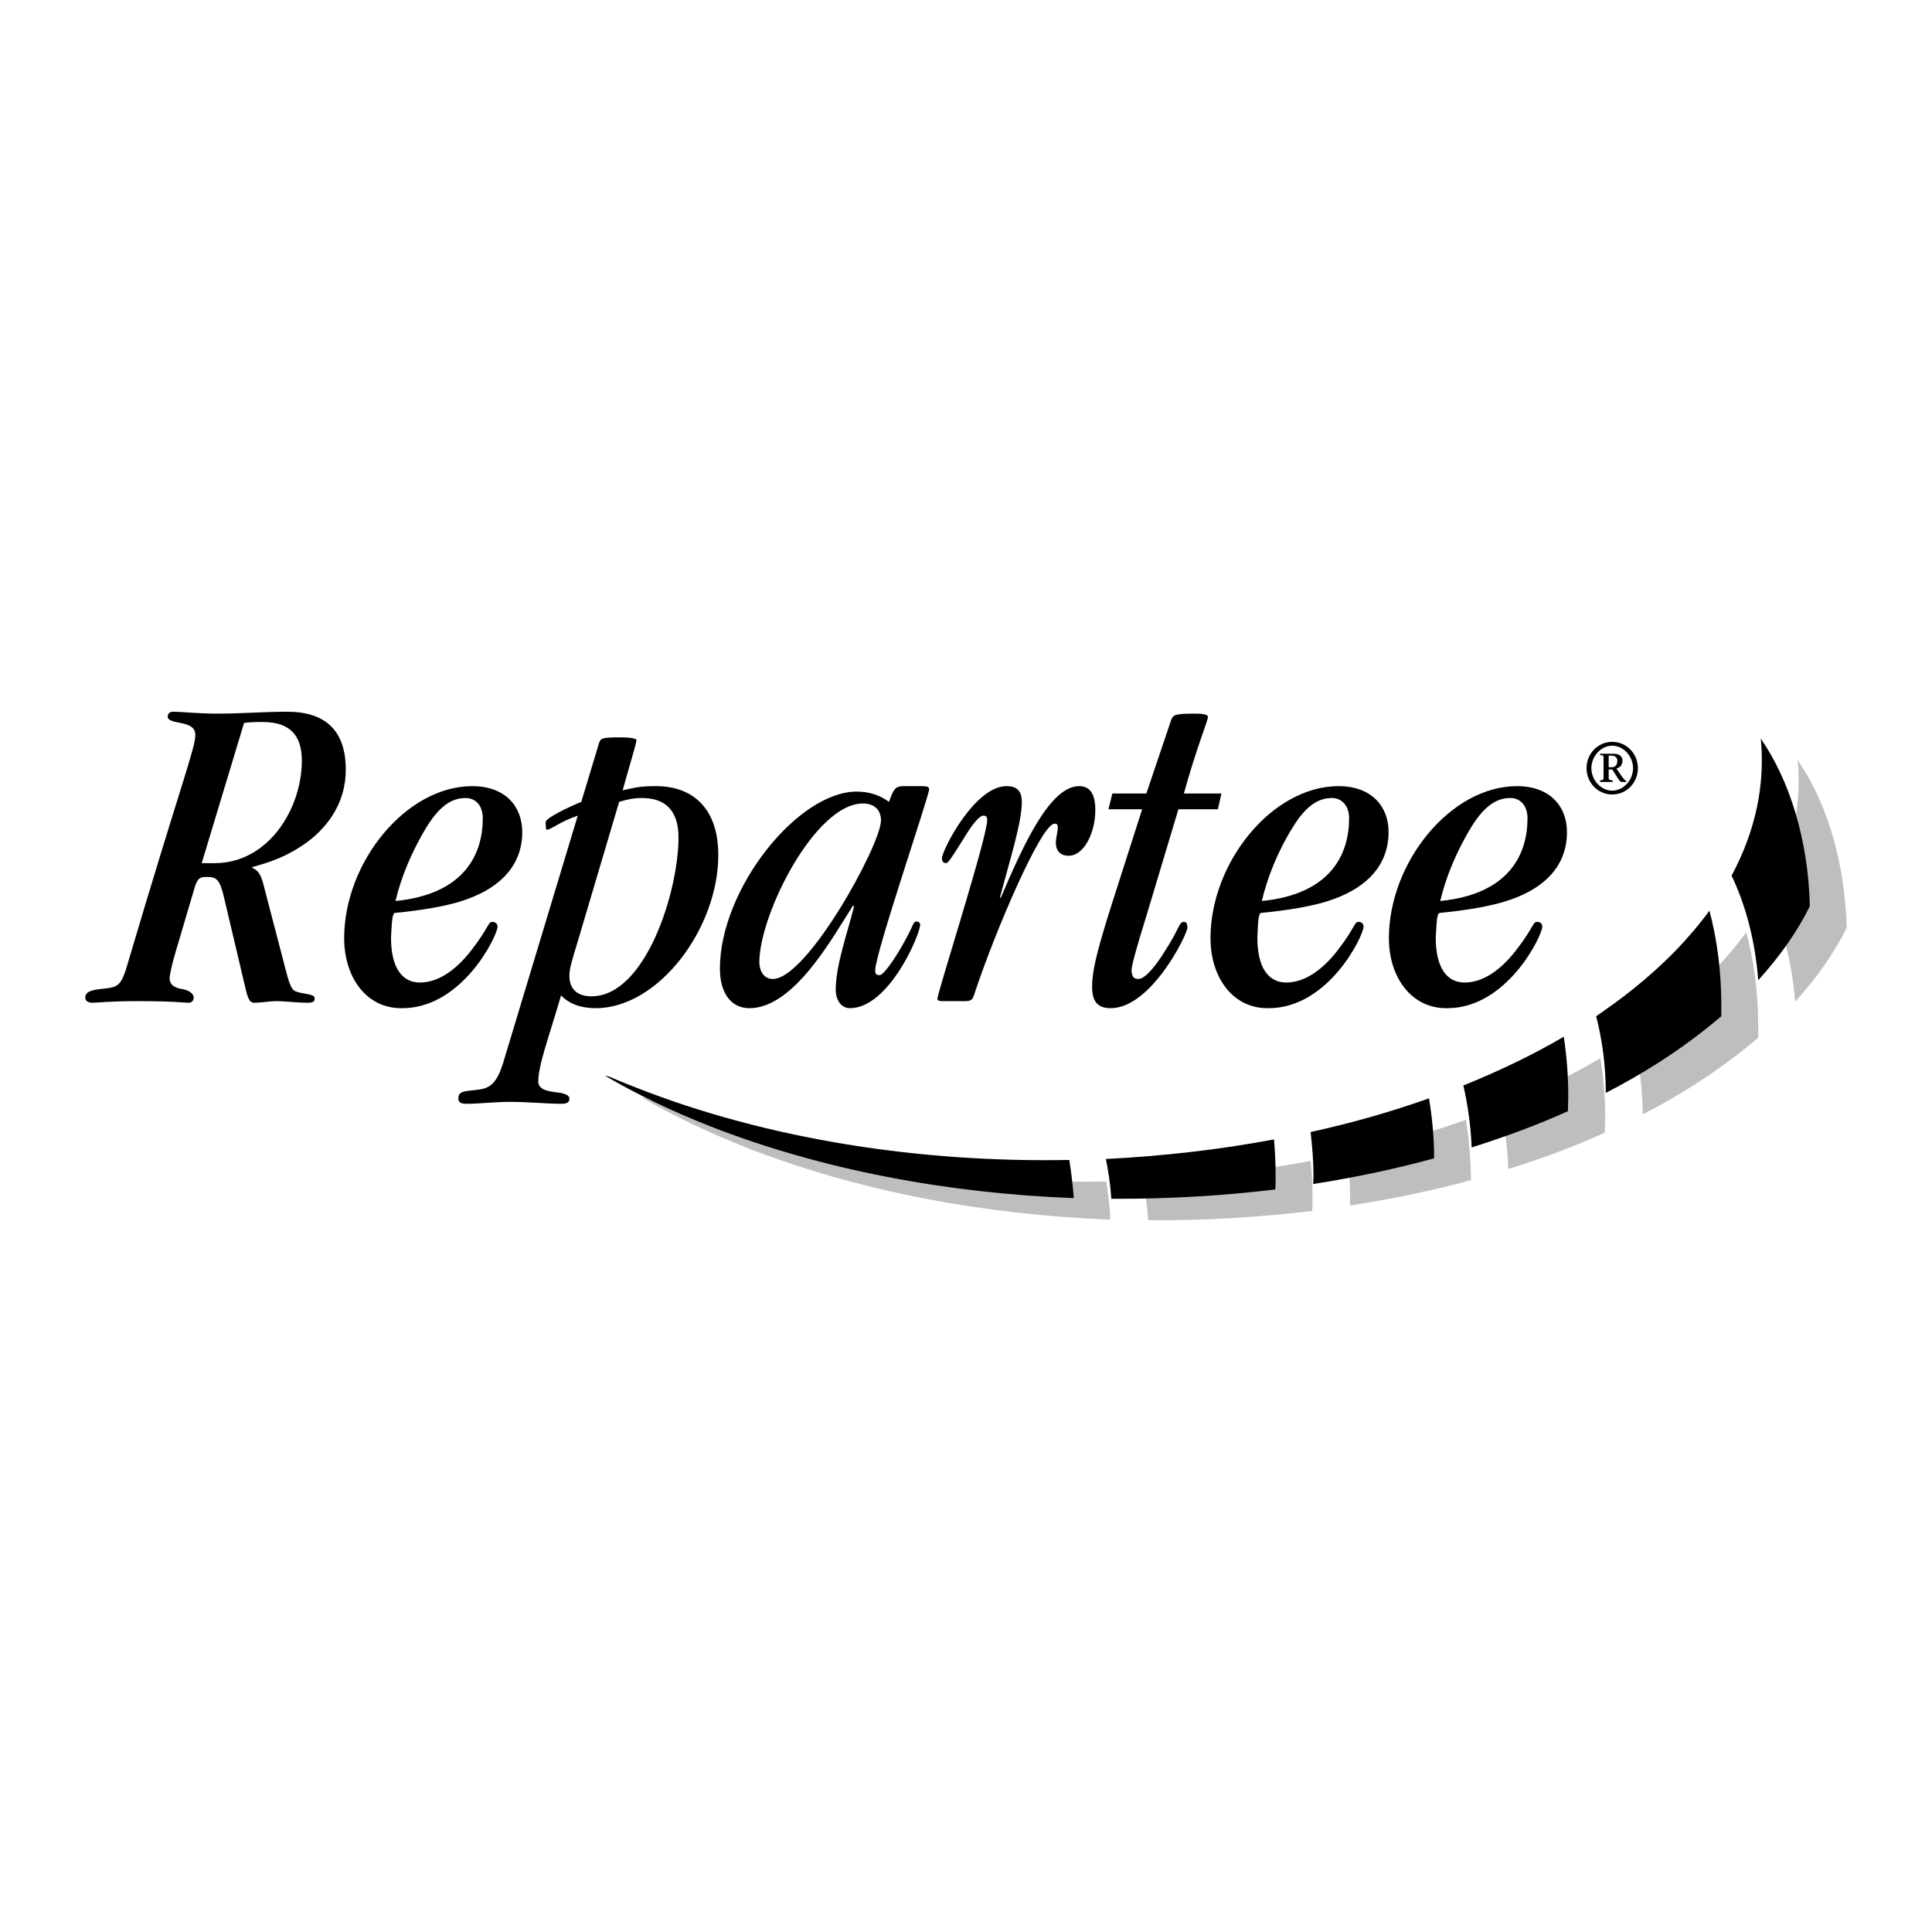
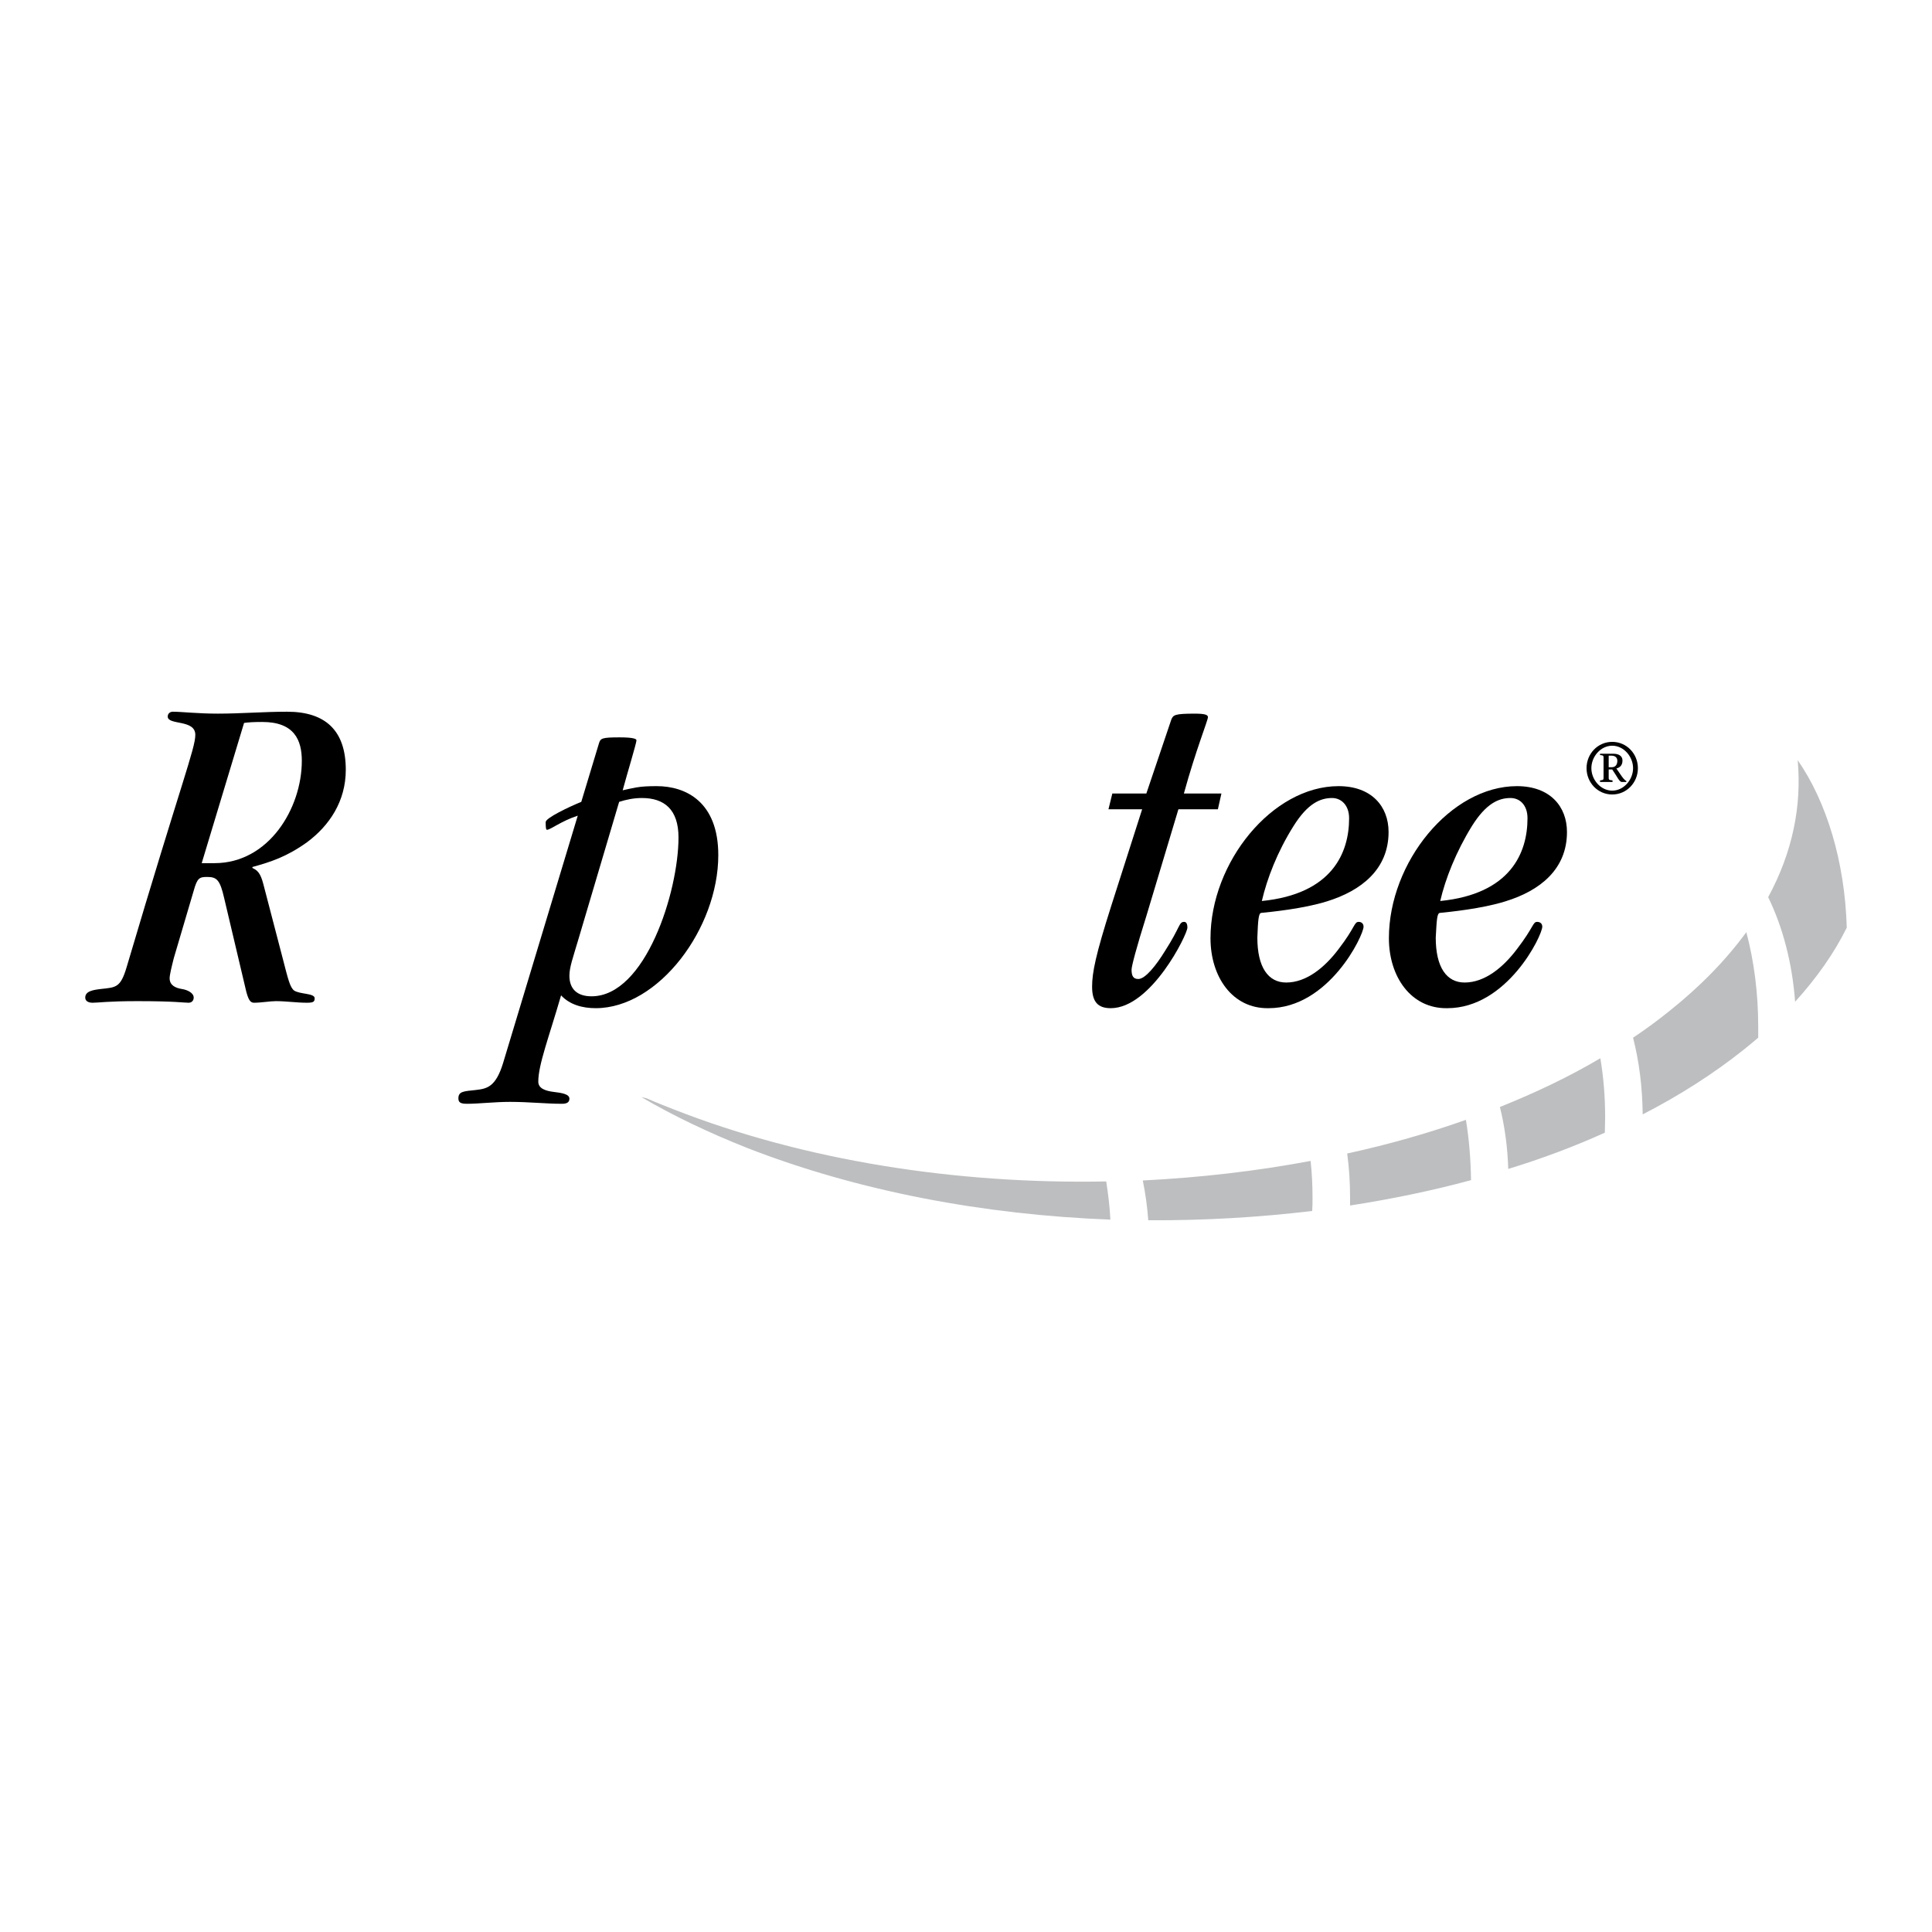
<svg xmlns="http://www.w3.org/2000/svg" version="1.0" id="Layer_1" x="0px" y="0px" width="192.756px" height="192.756px" viewBox="0 0 192.756 192.756" enable-background="new 0 0 192.756 192.756" xml:space="preserve">
  <g>
-     <polygon fill-rule="evenodd" clip-rule="evenodd" fill="#FFFFFF" points="0,0 192.756,0 192.756,192.756 0,192.756 0,0  " />
    <path fill-rule="evenodd" clip-rule="evenodd" d="M24.35,72.127c0.417-0.064,0.96-0.096,1.825-0.096   c3.201,0,3.938,1.825,3.938,3.874c0,4.738-3.297,10.212-8.707,10.212h-1.281L24.35,72.127L24.35,72.127z M26.271,88.198   c-0.288-1.121-0.608-1.376-1.088-1.601v-0.096c1.856-0.512,3.425-1.024,5.442-2.465c2.241-1.664,3.874-4.097,3.874-7.234   c0-3.906-2.017-5.794-5.858-5.794c-2.273,0-4.61,0.192-6.915,0.192c-2.017,0-3.617-0.192-4.481-0.192   c-0.32,0-0.512,0.224-0.512,0.48c0,0.896,2.753,0.256,2.753,1.825c0,1.376-1.376,4.673-6.851,23.177   c-0.608,2.048-1.056,2.017-2.529,2.177c-0.833,0.096-1.601,0.223-1.601,0.863c0,0.289,0.224,0.514,0.736,0.514   c0.576,0,1.537-0.16,4.45-0.16c3.777,0,4.642,0.16,5.122,0.16c0.352,0,0.512-0.258,0.512-0.514c0-0.447-0.576-0.768-1.216-0.863   c-0.577-0.096-1.185-0.354-1.185-1.057c0-0.352,0.192-1.121,0.416-2.017l1.985-6.723c0.352-1.28,0.576-1.376,1.344-1.376   c0.96,0,1.281,0.289,1.697,2.113l2.209,9.347c0.224,0.832,0.416,1.09,0.769,1.09c0.704,0,1.6-0.16,2.177-0.16   c1.024,0,2.081,0.16,3.105,0.16c0.64,0,0.769-0.098,0.769-0.449c0-0.512-1.473-0.385-2.049-0.768   c-0.417-0.32-0.608-1.152-1.121-3.138L26.271,88.198L26.271,88.198z" />
-     <path fill-rule="evenodd" clip-rule="evenodd" d="M48.167,81.635c0,3.425-1.664,7.555-8.707,8.259   c0.512-2.208,1.569-4.898,3.169-7.491c1.408-2.241,2.657-2.785,3.841-2.785C47.399,79.618,48.167,80.322,48.167,81.635   L48.167,81.635z M52.105,83.012c0-2.561-1.697-4.578-4.994-4.578c-6.594,0-12.773,7.587-12.773,15.174   c0,3.842,2.177,7.043,5.794,6.979c6.018,0,9.507-7.266,9.507-8.131c0-0.32-0.256-0.48-0.512-0.48c-0.448,0-0.32,0.512-2.017,2.721   c-1.376,1.825-3.201,3.33-5.218,3.33c-1.793,0-2.881-1.505-2.881-4.482c0.096-1.792,0.128-2.433,0.417-2.465   c0.96-0.096,4.193-0.416,6.53-1.152C49.384,88.87,52.105,86.725,52.105,83.012L52.105,83.012z" />
-     <path fill-rule="evenodd" clip-rule="evenodd" d="M87.895,81.859c0,2.401-7.363,15.815-10.788,15.815   c-0.833,0-1.345-0.705-1.345-1.697c0-4.706,5.539-15.814,10.34-15.814C87.158,80.163,87.895,80.739,87.895,81.859L87.895,81.859z    M90.136,78.434c-0.864,0-0.993,0.353-1.441,1.569c-0.832-0.608-1.856-1.024-3.233-1.024c-5.858,0-13.637,9.7-13.637,17.671   c0,2.304,1.024,3.937,2.945,3.937c4.482,0,8.355-7.17,10.34-10.244l0.096,0.096c-0.641,2.593-1.825,5.858-1.825,8.29   c0,1.09,0.576,1.857,1.409,1.857c3.905,0,7.011-7.362,7.011-8.323c0-0.192-0.128-0.32-0.384-0.32c-0.32,0-0.256,0.352-1.185,2.017   c-1.088,1.953-2.113,3.329-2.465,3.329c-0.288,0-0.448-0.064-0.448-0.48c0-1.697,5.378-17.383,5.378-18.055   c0-0.224-0.128-0.32-0.705-0.32H90.136L90.136,78.434z" />
-     <path fill-rule="evenodd" clip-rule="evenodd" d="M99.771,89.51c0.992-3.746,2.177-7.459,2.177-9.476   c0-1.089-0.448-1.601-1.536-1.601c-3.17,0-6.435,6.403-6.435,7.203c0,0.352,0.192,0.48,0.416,0.48c0.192,0,0.48-0.416,1.761-2.465   c0.705-1.185,1.504-2.273,1.953-2.273c0.288,0,0.385,0.128,0.385,0.448c0,1.729-4.962,17.222-4.962,17.8   c0,0.191,0.128,0.256,0.512,0.256h2.241c0.769,0,0.769-0.256,0.96-0.801c2.017-6.083,6.627-16.903,7.971-16.903   c0.225,0,0.32,0.064,0.32,0.384c0,0.448-0.191,0.993-0.191,1.537c0,0.736,0.416,1.28,1.28,1.28c1.505,0,2.657-2.241,2.657-4.578   c0-1.729-0.641-2.369-1.601-2.369c-2.882,0-5.507,5.667-7.843,11.172L99.771,89.51L99.771,89.51z" />
    <path fill-rule="evenodd" clip-rule="evenodd" d="M113.953,80.739l-3.073,9.604c-1.568,4.93-1.921,6.691-1.921,8.099   c0,1.473,0.544,2.145,1.856,2.145c4.034,0,7.651-7.362,7.651-8.035c0-0.417-0.128-0.576-0.32-0.576   c-0.544,0-0.353,0.48-1.921,2.913c-0.864,1.409-1.953,2.786-2.657,2.786c-0.512,0-0.672-0.32-0.672-0.929   c0-0.353,0.48-2.177,1.473-5.346l3.201-10.66h3.938l0.352-1.569h-3.745c1.185-4.321,2.401-7.299,2.401-7.619   c0-0.224-0.256-0.352-1.312-0.352c-1.985,0-2.146,0.128-2.337,0.576l-2.497,7.395h-3.394l-0.384,1.569H113.953L113.953,80.739z" />
    <path fill-rule="evenodd" clip-rule="evenodd" d="M134.601,81.635c0,3.425-1.664,7.555-8.707,8.259   c0.512-2.208,1.536-4.898,3.169-7.491c1.408-2.241,2.657-2.785,3.842-2.785C133.801,79.618,134.601,80.322,134.601,81.635   L134.601,81.635z M138.538,83.012c0-2.561-1.696-4.578-4.993-4.578c-6.595,0-12.773,7.587-12.773,15.174   c0,3.842,2.177,7.043,5.794,6.979c6.019,0,9.476-7.266,9.476-8.131c0-0.32-0.224-0.48-0.479-0.48c-0.48,0-0.32,0.512-2.017,2.721   c-1.377,1.825-3.202,3.33-5.219,3.33c-1.792,0-2.881-1.505-2.881-4.482c0.064-1.792,0.128-2.433,0.384-2.465   c0.961-0.096,4.226-0.416,6.562-1.152C135.817,88.87,138.538,86.725,138.538,83.012L138.538,83.012z" />
    <path fill-rule="evenodd" clip-rule="evenodd" d="M152.399,81.635c0,3.425-1.664,7.555-8.707,8.259   c0.512-2.208,1.568-4.898,3.169-7.491c1.409-2.241,2.657-2.785,3.842-2.785C151.632,79.618,152.399,80.322,152.399,81.635   L152.399,81.635z M156.337,83.012c0-2.561-1.696-4.578-4.994-4.578c-6.594,0-12.772,7.587-12.772,15.174   c0,3.842,2.209,7.043,5.826,6.979c5.986,0,9.476-7.266,9.476-8.131c0-0.32-0.224-0.48-0.512-0.48c-0.448,0-0.32,0.512-2.018,2.721   c-1.376,1.825-3.201,3.33-5.218,3.33c-1.792,0-2.881-1.505-2.881-4.482c0.096-1.792,0.128-2.433,0.416-2.465   c0.96-0.096,4.194-0.416,6.531-1.152C153.648,88.87,156.337,86.725,156.337,83.012L156.337,83.012z" />
    <path fill-rule="evenodd" clip-rule="evenodd" d="M61.772,80.002c0.704-0.224,1.441-0.384,2.273-0.384   c2.209,0,3.649,1.121,3.649,3.938c0,5.41-3.297,15.846-8.675,15.846c-1.44,0-2.209-0.736-2.209-2.049   c0-0.865,0.353-1.793,0.928-3.746L61.772,80.002L61.772,80.002z M57.995,80.002c-1.185,0.48-3.553,1.601-3.553,2.017   c0,0.544,0.032,0.769,0.128,0.769c0.352,0,1.409-0.864,3.073-1.409l-7.459,24.713c-0.736,2.369-1.601,2.529-2.721,2.658   c-1.185,0.127-1.729,0.127-1.729,0.832c0,0.416,0.224,0.543,0.864,0.543c1.185,0,2.753-0.191,4.29-0.191   c1.889,0,3.553,0.191,5.186,0.191c0.544,0,0.736-0.191,0.736-0.512c0-0.447-0.736-0.576-1.568-0.672   c-0.769-0.096-1.537-0.32-1.537-1.023c0-1.697,1.057-4.418,2.273-8.611c0.864,0.928,2.113,1.279,3.457,1.279   c6.275,0,12.229-7.971,12.229-15.27c0-5.314-3.233-6.883-6.146-6.883c-0.832,0-1.473,0.032-2.017,0.128   c-0.544,0.096-0.96,0.192-1.377,0.288c0.448-1.665,1.377-4.706,1.377-4.994c0-0.128-0.288-0.288-1.665-0.288   c-1.825,0-1.921,0.096-2.081,0.608L57.995,80.002L57.995,80.002z" />
    <path fill-rule="evenodd" clip-rule="evenodd" d="M159.635,75.329c0.32,0.032,0.352,0.064,0.352,0.256v2.017   c0,0.192-0.031,0.224-0.352,0.256v0.16h1.248v-0.16c-0.352-0.032-0.384-0.064-0.384-0.256v-0.833h0.352   c0.513,0.736,0.705,1.249,0.961,1.249h0.448v-0.096c-0.16-0.063-0.385-0.352-0.576-0.64l-0.417-0.608   c0.353-0.096,0.608-0.32,0.608-0.8c0-0.48-0.416-0.672-0.896-0.672h-1.344V75.329L159.635,75.329z M160.499,75.393h0.288   c0.353,0,0.576,0.192,0.576,0.512c0,0.384-0.192,0.64-0.544,0.64h-0.32V75.393L160.499,75.393z M158.29,76.641   c0,1.44,1.12,2.625,2.561,2.625s2.562-1.185,2.562-2.625s-1.121-2.625-2.562-2.625S158.29,75.201,158.29,76.641L158.29,76.641z    M160.851,78.882c-1.152,0-2.08-1.088-2.08-2.241s0.928-2.241,2.08-2.241c1.153,0,2.081,1.088,2.081,2.241   S162.004,78.882,160.851,78.882L160.851,78.882z" />
    <path fill-rule="evenodd" clip-rule="evenodd" fill="#BCBEC0" d="M110.783,121.682c-12.58-0.479-25.097-2.816-36.206-7.139   c-3.874-1.535-7.427-3.232-10.596-5.09l0.544,0.129c0.864,0.385,1.76,0.736,2.657,1.088c13.125,5.154,28.299,7.49,43.185,7.203   C110.56,119.121,110.72,120.369,110.783,121.682L110.783,121.682z M130.919,120.818c-5.346,0.641-10.852,0.961-16.357,0.928   c-0.097-1.377-0.289-2.689-0.545-3.969c5.698-0.289,11.333-0.93,16.743-1.953c0.128,1.184,0.191,2.4,0.191,3.65   C130.951,119.922,130.951,120.369,130.919,120.818L130.919,120.818z M146.766,117.744c-3.905,1.057-7.939,1.889-12.069,2.529   c0-0.256,0-0.543,0-0.799c0-1.506-0.096-2.979-0.287-4.387c4.097-0.896,8.066-2.018,11.844-3.361   C146.573,113.646,146.733,115.664,146.766,117.744L146.766,117.744z M160.114,113.008c-3.041,1.375-6.274,2.592-9.636,3.617   c-0.063-2.145-0.352-4.258-0.832-6.18c3.586-1.439,6.946-3.041,10.021-4.865c0.319,1.889,0.479,3.873,0.479,5.891   C160.146,111.982,160.114,112.494,160.114,113.008L160.114,113.008z M175.417,103.531c-0.48,0.416-0.961,0.801-1.473,1.217   c-2.978,2.369-6.371,4.545-10.052,6.434c-0.032-2.721-0.353-5.281-0.961-7.65c1.249-0.832,2.465-1.729,3.617-2.656   c3.138-2.498,5.698-5.154,7.684-7.875c0.768,2.881,1.185,6.083,1.185,9.411C175.417,102.795,175.417,103.18,175.417,103.531   L175.417,103.531z M184.252,92.551c-1.248,2.529-2.978,4.994-5.154,7.394c-0.288-3.905-1.248-7.49-2.688-10.435   c2.433-4.482,3.361-9.092,2.945-13.669C182.203,79.938,184.06,85.893,184.252,92.551L184.252,92.551z" />
-     <path fill-rule="evenodd" clip-rule="evenodd" d="M107.134,119.537c-12.612-0.48-25.129-2.816-36.206-7.139   c-3.905-1.535-7.427-3.232-10.596-5.09l0.512,0.129c0.864,0.383,1.761,0.736,2.657,1.088c13.125,5.154,28.299,7.49,43.184,7.203   C106.878,116.977,107.038,118.225,107.134,119.537L107.134,119.537z M127.238,118.674c-5.347,0.641-10.853,0.959-16.358,0.928   c-0.097-1.377-0.288-2.721-0.544-3.969c5.698-0.289,11.332-0.93,16.773-1.953c0.097,1.184,0.16,2.4,0.16,3.648   C127.27,117.777,127.27,118.225,127.238,118.674L127.238,118.674z M143.084,115.568c-3.873,1.057-7.939,1.92-12.068,2.561   c0-0.256,0.032-0.545,0.032-0.801c0-1.504-0.129-2.977-0.288-4.385c4.098-0.896,8.035-2.018,11.812-3.361   C142.892,111.502,143.084,113.52,143.084,115.568L143.084,115.568z M156.434,110.863c-3.041,1.375-6.274,2.561-9.604,3.617   c-0.097-2.178-0.385-4.258-0.833-6.18c3.554-1.439,6.915-3.041,10.02-4.865c0.289,1.889,0.449,3.873,0.449,5.891   C156.466,109.838,156.434,110.35,156.434,110.863L156.434,110.863z M171.735,101.387c-0.48,0.416-0.961,0.801-1.473,1.217   c-2.978,2.369-6.37,4.545-10.052,6.434c0-2.721-0.353-5.281-0.961-7.65c1.249-0.865,2.465-1.729,3.618-2.658   c3.137-2.496,5.698-5.153,7.683-7.874c0.769,2.881,1.185,6.083,1.185,9.411C171.735,100.65,171.735,101.002,171.735,101.387   L171.735,101.387z M180.57,90.406c-1.248,2.529-2.977,4.994-5.153,7.395c-0.288-3.905-1.249-7.491-2.657-10.436   c2.4-4.482,3.361-9.091,2.913-13.669C178.521,77.793,180.41,83.748,180.57,90.406L180.57,90.406z" />
  </g>
</svg>